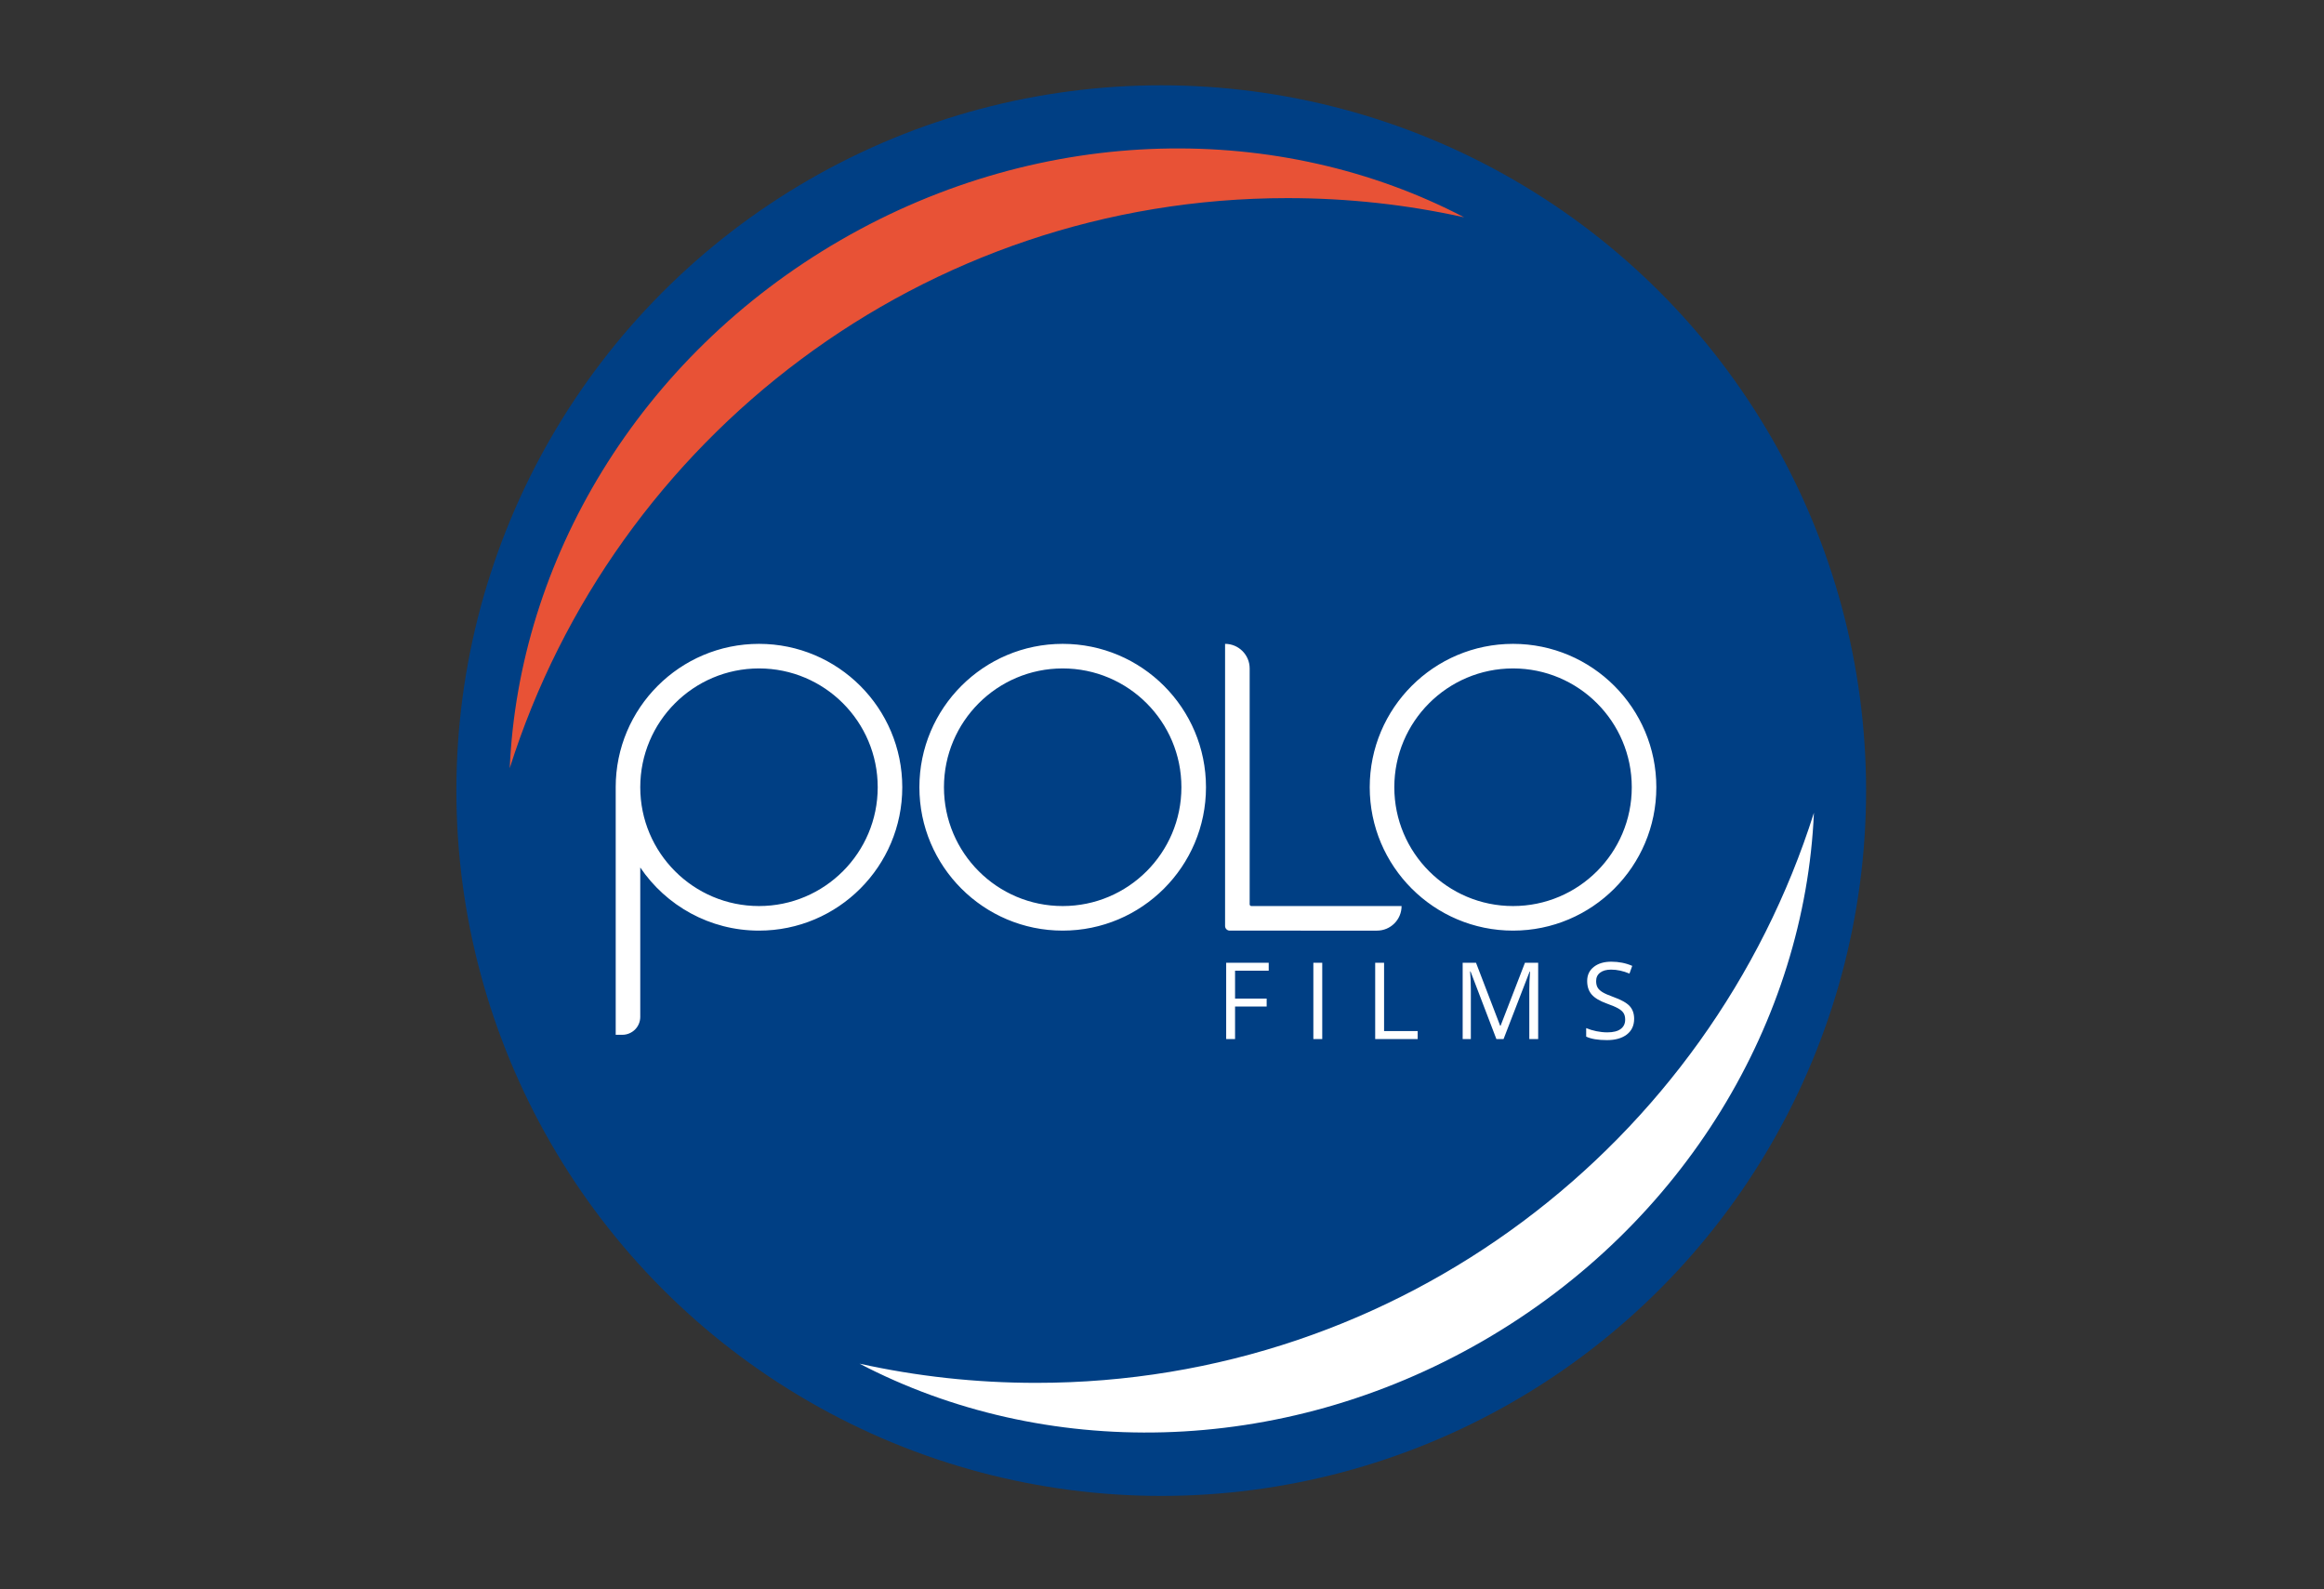
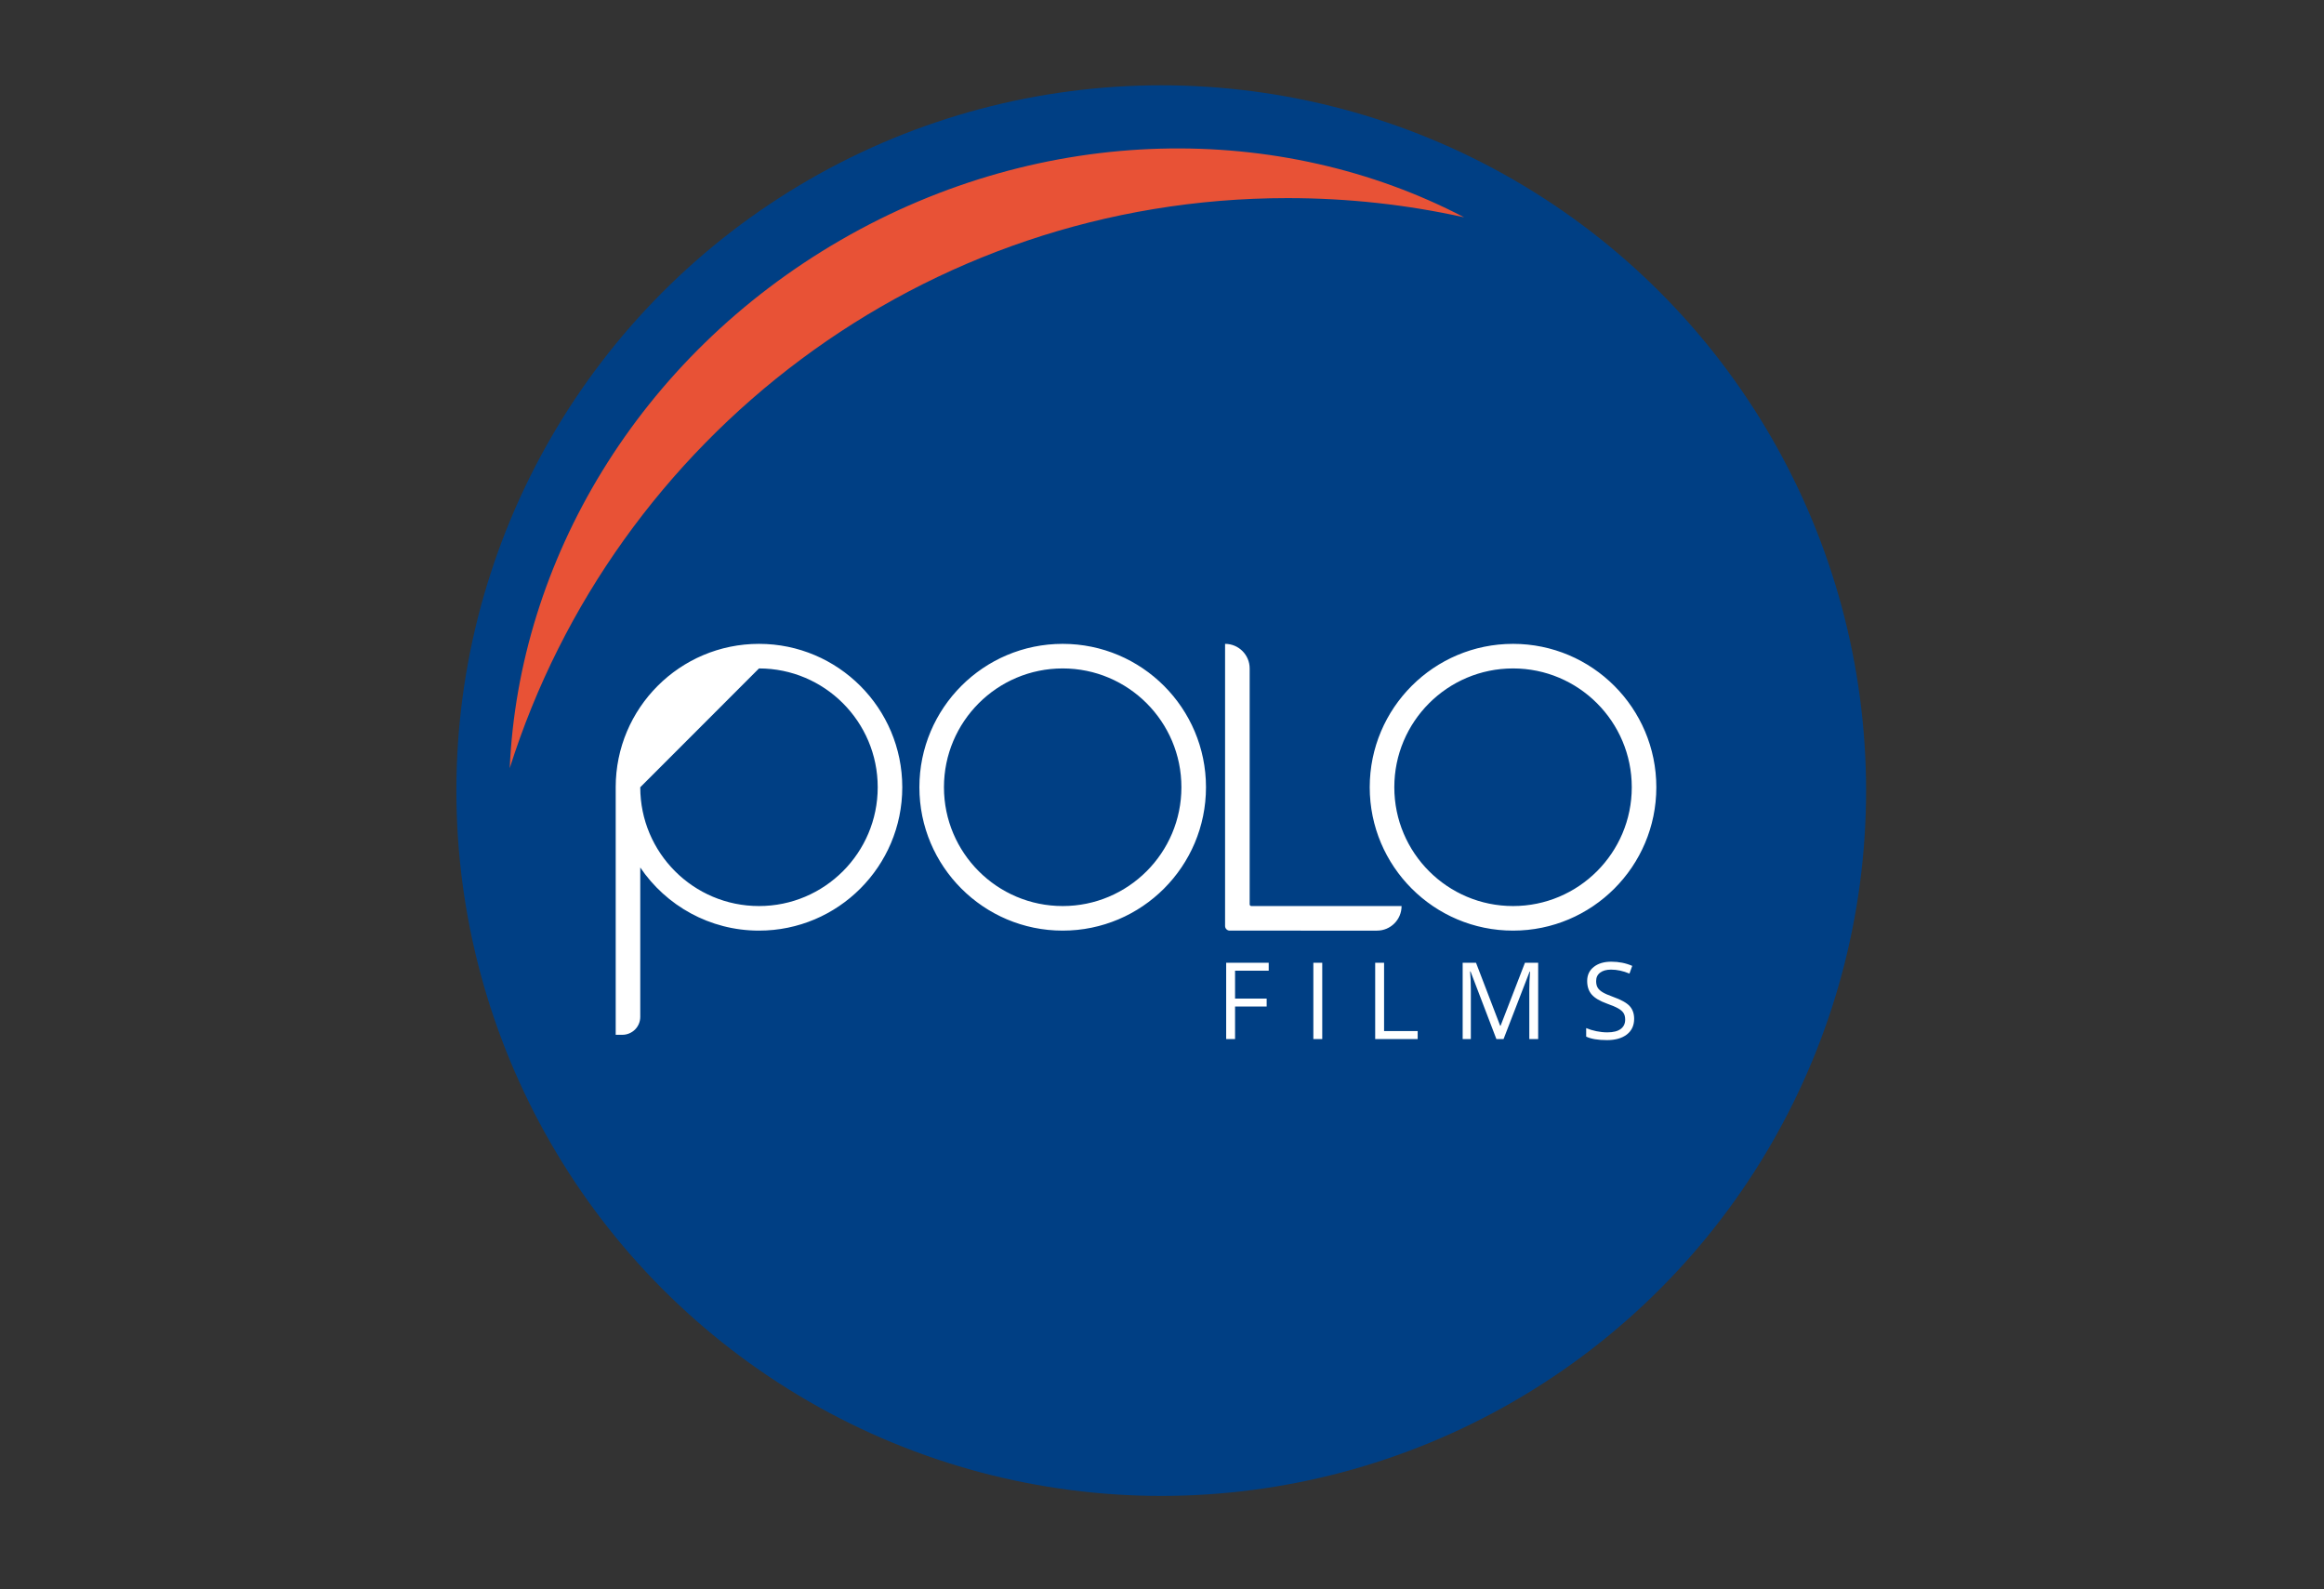
<svg xmlns="http://www.w3.org/2000/svg" version="1.0" id="_x30_1" x="0px" y="0px" width="234.044px" height="160px" viewBox="-62.384 9.031 234.044 160" enable-background="new -62.384 9.031 234.044 160" xml:space="preserve">
  <rect x="-62.384" y="9.031" width="234.044" height="160" fill="#333333" stroke="none" />
  <g transform="matrix(1,0,0,1,-9,0)">
    <g id="lgPoloColor" transform="matrix(0.47,0,0,0.474,-2151.54,0)">
      <g transform="matrix(1,0,0,1,-1.253,5.091)">
        <g transform="matrix(9,0,0,8.928,3076.53,-53.51)">
          <circle fill-rule="evenodd" clip-rule="evenodd" fill="#003F84" cx="181.967" cy="26.368" r="16.781" />
        </g>
        <g transform="matrix(2.128,0,0,2.111,4599.09,0)">
-           <path fill-rule="evenodd" clip-rule="evenodd" fill="#FFFFFF" d="M101.727,109.13c0,0.674-0.247,1.203-0.735,1.581      c-0.491,0.375-1.155,0.565-1.995,0.565c-0.911,0-1.61-0.117-2.1-0.352v-0.858c0.314,0.132,0.656,0.239,1.028,0.314      c0.37,0.076,0.736,0.115,1.103,0.115c0.594,0,1.044-0.113,1.343-0.339c0.303-0.225,0.452-0.539,0.452-0.942      c0-0.265-0.053-0.483-0.161-0.654c-0.104-0.169-0.282-0.326-0.534-0.47c-0.251-0.144-0.63-0.306-1.141-0.488      c-0.714-0.256-1.226-0.559-1.531-0.909c-0.307-0.35-0.46-0.807-0.46-1.37c0-0.592,0.223-1.064,0.668-1.414      c0.444-0.349,1.03-0.524,1.763-0.524c0.763,0,1.464,0.141,2.107,0.421l-0.279,0.775c-0.634-0.264-1.249-0.399-1.85-0.399      c-0.472,0-0.84,0.103-1.106,0.307c-0.266,0.2-0.4,0.483-0.4,0.845c0,0.266,0.05,0.484,0.148,0.653      c0.099,0.17,0.264,0.326,0.495,0.467c0.233,0.142,0.59,0.299,1.068,0.471c0.807,0.287,1.359,0.596,1.661,0.922      C101.574,108.177,101.727,108.606,101.727,109.13z M70.321,111.173h-0.895v-7.679h0.895V111.173z M64.932,104.29h-3.389v2.808      h3.182v0.795h-3.182v3.281h-0.895v-7.679h4.283V104.29z M76.546,110.364h3.384v0.809h-4.278v-7.679h0.895V110.364z       M85.285,111.173h-0.825v-7.679h1.345l2.43,6.335h0.044l2.452-6.335h1.332v7.679h-0.893v-4.946c0-0.567,0.025-1.184,0.074-1.848      h-0.04l-2.628,6.794h-0.72l-2.603-6.805h-0.044c0.05,0.538,0.075,1.179,0.075,1.921V111.173z M-0.822,85.831      c0-7.964,6.464-14.429,14.429-14.429c7.963,0,14.427,6.465,14.427,14.429c0,7.963-6.464,14.427-14.427,14.427      c-4.973,0-9.361-2.521-11.956-6.351v15.03c0,0.479-0.189,0.938-0.527,1.276c-0.339,0.336-0.796,0.528-1.276,0.528h-0.669V85.831      z M89.533,71.402c7.962,0,14.428,6.465,14.428,14.429c0,7.963-6.466,14.427-14.428,14.427c-7.964,0-14.431-6.464-14.431-14.427      C75.102,77.867,81.569,71.402,89.533,71.402z M44.186,71.402c7.965,0,14.429,6.465,14.429,14.429      c0,7.963-6.464,14.427-14.429,14.427c-7.964,0-14.429-6.464-14.429-14.427C29.757,77.867,36.222,71.402,44.186,71.402z       M63.013,100.258h-2.009c-0.257,0-0.467-0.209-0.467-0.466c0-3.724,0-28.39,0-28.39l0,0c1.366,0,2.476,1.109,2.476,2.473      c0,0,0,21.566,0,23.735c0,0.046,0.016,0.09,0.05,0.124c0.034,0.032,0.075,0.051,0.122,0.051c1.743,0,15.124,0,15.124,0l0,0      c0,1.368-1.108,2.473-2.474,2.473H63.013z M1.651,85.831c0,6.598,5.355,11.954,11.956,11.954      c6.597,0,11.954-5.355,11.954-11.954c0-6.6-5.357-11.956-11.954-11.956C7.006,73.875,1.651,79.232,1.651,85.831L1.651,85.831z       M89.533,73.875c6.597,0,11.955,5.356,11.955,11.956c0,6.598-5.358,11.954-11.955,11.954c-6.599,0-11.955-5.355-11.955-11.954      C77.578,79.232,82.934,73.875,89.533,73.875z M44.186,73.875c6.599,0,11.954,5.356,11.954,11.956      c0,6.598-5.355,11.954-11.954,11.954c-6.598,0-11.955-5.355-11.955-11.954C32.231,79.232,37.588,73.875,44.186,73.875z" />
+           <path fill-rule="evenodd" clip-rule="evenodd" fill="#FFFFFF" d="M101.727,109.13c0,0.674-0.247,1.203-0.735,1.581      c-0.491,0.375-1.155,0.565-1.995,0.565c-0.911,0-1.61-0.117-2.1-0.352v-0.858c0.314,0.132,0.656,0.239,1.028,0.314      c0.37,0.076,0.736,0.115,1.103,0.115c0.594,0,1.044-0.113,1.343-0.339c0.303-0.225,0.452-0.539,0.452-0.942      c0-0.265-0.053-0.483-0.161-0.654c-0.104-0.169-0.282-0.326-0.534-0.47c-0.251-0.144-0.63-0.306-1.141-0.488      c-0.714-0.256-1.226-0.559-1.531-0.909c-0.307-0.35-0.46-0.807-0.46-1.37c0-0.592,0.223-1.064,0.668-1.414      c0.444-0.349,1.03-0.524,1.763-0.524c0.763,0,1.464,0.141,2.107,0.421l-0.279,0.775c-0.634-0.264-1.249-0.399-1.85-0.399      c-0.472,0-0.84,0.103-1.106,0.307c-0.266,0.2-0.4,0.483-0.4,0.845c0,0.266,0.05,0.484,0.148,0.653      c0.099,0.17,0.264,0.326,0.495,0.467c0.233,0.142,0.59,0.299,1.068,0.471c0.807,0.287,1.359,0.596,1.661,0.922      C101.574,108.177,101.727,108.606,101.727,109.13z M70.321,111.173h-0.895v-7.679h0.895V111.173z M64.932,104.29h-3.389v2.808      h3.182v0.795h-3.182v3.281h-0.895v-7.679h4.283V104.29z M76.546,110.364h3.384v0.809h-4.278v-7.679h0.895V110.364z       M85.285,111.173h-0.825v-7.679h1.345l2.43,6.335h0.044l2.452-6.335h1.332v7.679h-0.893v-4.946c0-0.567,0.025-1.184,0.074-1.848      h-0.04l-2.628,6.794h-0.72l-2.603-6.805h-0.044c0.05,0.538,0.075,1.179,0.075,1.921V111.173z M-0.822,85.831      c0-7.964,6.464-14.429,14.429-14.429c7.963,0,14.427,6.465,14.427,14.429c0,7.963-6.464,14.427-14.427,14.427      c-4.973,0-9.361-2.521-11.956-6.351v15.03c0,0.479-0.189,0.938-0.527,1.276c-0.339,0.336-0.796,0.528-1.276,0.528h-0.669V85.831      z M89.533,71.402c7.962,0,14.428,6.465,14.428,14.429c0,7.963-6.466,14.427-14.428,14.427c-7.964,0-14.431-6.464-14.431-14.427      C75.102,77.867,81.569,71.402,89.533,71.402z M44.186,71.402c7.965,0,14.429,6.465,14.429,14.429      c0,7.963-6.464,14.427-14.429,14.427c-7.964,0-14.429-6.464-14.429-14.427C29.757,77.867,36.222,71.402,44.186,71.402z       M63.013,100.258h-2.009c-0.257,0-0.467-0.209-0.467-0.466c0-3.724,0-28.39,0-28.39l0,0c1.366,0,2.476,1.109,2.476,2.473      c0,0,0,21.566,0,23.735c0,0.046,0.016,0.09,0.05,0.124c0.034,0.032,0.075,0.051,0.122,0.051c1.743,0,15.124,0,15.124,0l0,0      c0,1.368-1.108,2.473-2.474,2.473H63.013z M1.651,85.831c0,6.598,5.355,11.954,11.956,11.954      c6.597,0,11.954-5.355,11.954-11.954c0-6.6-5.357-11.956-11.954-11.956L1.651,85.831z       M89.533,73.875c6.597,0,11.955,5.356,11.955,11.956c0,6.598-5.358,11.954-11.955,11.954c-6.599,0-11.955-5.355-11.955-11.954      C77.578,79.232,82.934,73.875,89.533,73.875z M44.186,73.875c6.599,0,11.954,5.356,11.954,11.956      c0,6.598-5.355,11.954-11.954,11.954c-6.598,0-11.955-5.355-11.955-11.954C32.231,79.232,37.588,73.875,44.186,73.875z" />
        </g>
        <g transform="matrix(5.679,0,0,5.634,-15574.1,-7094.9)">
          <path fill-rule="evenodd" clip-rule="evenodd" fill="#E85236" d="M3547.937,1290.743c0.339-7.794,4.833-15.492,12.495-19.917      c7.671-4.427,16.592-4.466,23.516-0.854c-2.147-0.475-4.376-0.724-6.664-0.724      C3563.532,1269.249,3551.875,1278.287,3547.937,1290.743z" />
        </g>
        <g transform="matrix(-5.679,6.89959e-16,-6.95524e-16,-5.634,26957.6,9246.57)">
-           <path fill-rule="evenodd" clip-rule="evenodd" fill="#FFFFFF" d="M3892.149,1608.086c0.339-7.794,4.833-15.492,12.494-19.916      c7.672-4.427,16.593-4.466,23.516-0.854c-2.146-0.475-4.375-0.724-6.663-0.724      C3907.744,1586.592,3896.088,1595.63,3892.149,1608.086z" />
-         </g>
+           </g>
      </g>
    </g>
  </g>
-   <rect x="-62.385" y="9.031" fill="none" width="234.044" height="160" />
</svg>